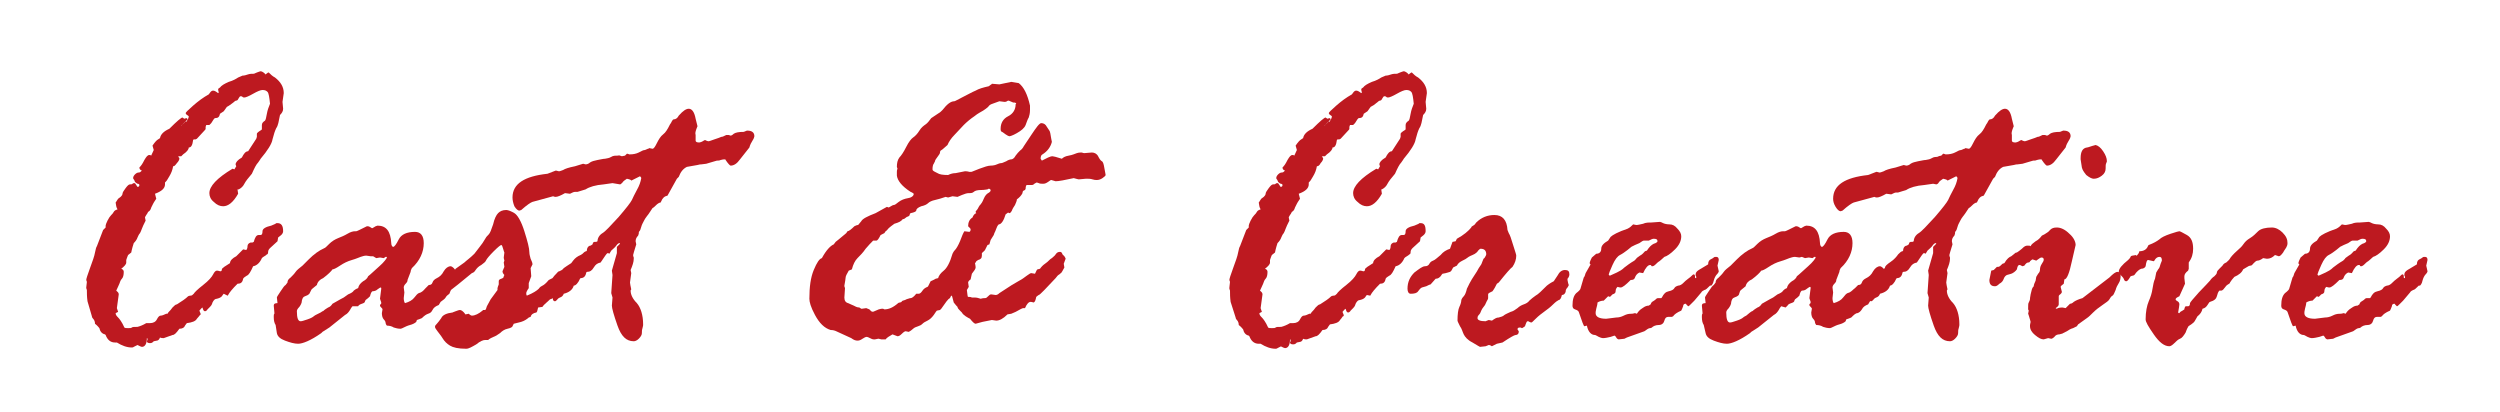
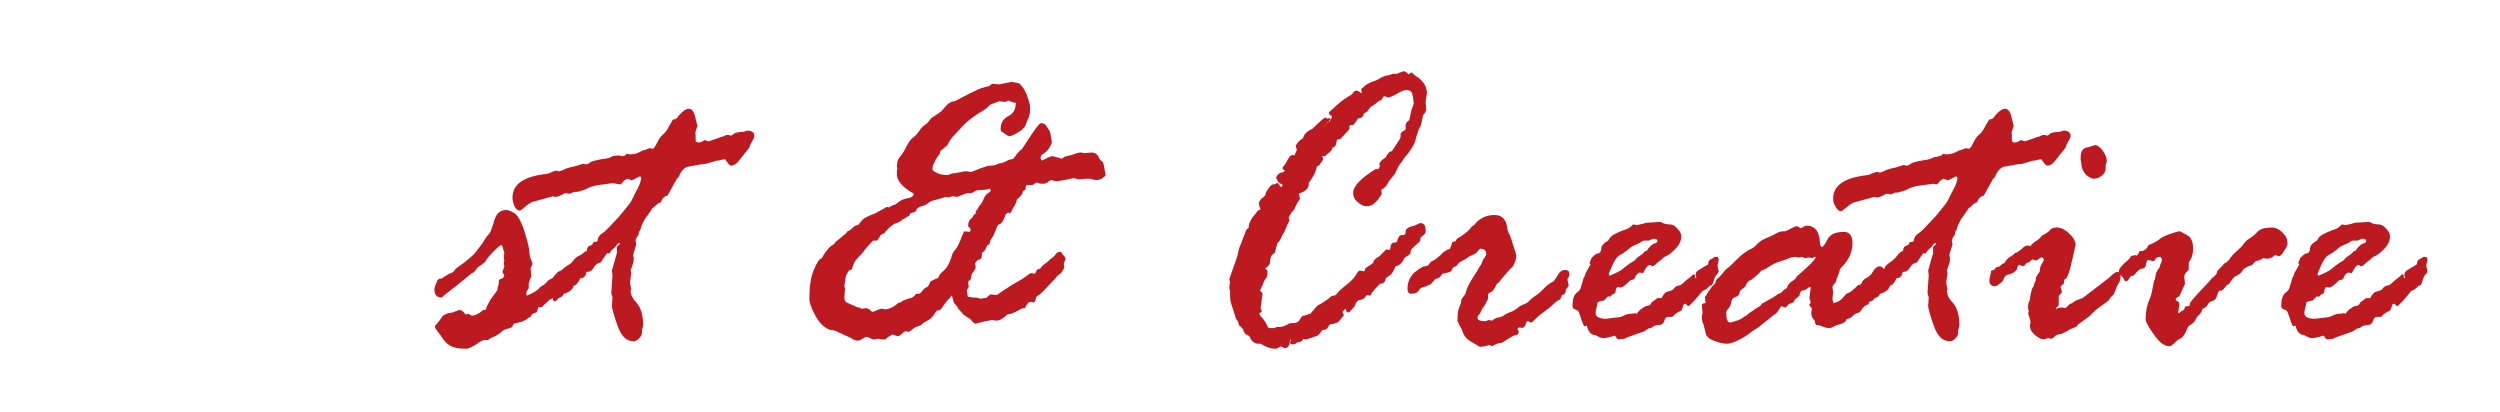
<svg xmlns="http://www.w3.org/2000/svg" version="1.1" id="レイヤー_1" x="0px" y="0px" width="400px" height="66px" viewBox="0 0 400 66" style="enable-background:new 0 0 400 66;" xml:space="preserve">
  <style type="text/css">
	.st0{fill:#BD1920;}
</style>
  <g>
-     <path class="st0" d="M16.5,36.8l0.4-0.4v-0.3c0-0.1,0.1-0.4,0.3-0.8c0.2-0.4,0.4-0.7,0.6-0.9c0.2-0.2,0.3-0.3,0.4-0.5   c0.1-0.2,0.3-0.3,0.6-0.4c-0.1-0.2-0.2-0.4-0.2-0.5l-0.1-0.6c0,0,0.1-0.1,0.2-0.3l0.2-0.3c0.1-0.1,0.3-0.2,0.4-0.3s0.3-0.3,0.3-0.5   c0-0.2,0.2-0.5,0.5-0.9c0.3-0.4,0.5-0.6,0.7-0.6c0.2,0,0.3,0,0.4-0.1c0.1-0.1,0.2-0.1,0.3-0.1c0.1,0,0.2,0.1,0.3,0.3   s0.2,0.3,0.2,0.3c0.2,0,0.3-0.1,0.3-0.3c0-0.1-0.1-0.2-0.3-0.2c-0.2-0.1-0.3-0.2-0.4-0.3c-0.1-0.2-0.1-0.3-0.2-0.4   c-0.1-0.1-0.1-0.2-0.1-0.2c0-0.2,0.1-0.4,0.3-0.6c0.2-0.2,0.4-0.3,0.6-0.3c0.2,0,0.3-0.1,0.5-0.3c-0.3-0.1-0.4-0.3-0.4-0.5   c0.3-0.3,0.5-0.6,0.8-1.2c0.3-0.5,0.5-0.8,0.8-0.8c0,0,0.2,0,0.3,0.1c0-0.1,0.2-0.4,0.4-0.9l-0.2-0.7c0.4-0.6,0.7-0.9,0.9-1   l0.3-0.2c0.1-0.6,0.6-1.1,1.5-1.5c1.2-1.2,1.9-1.8,2.1-1.8c0,0,0.1,0.1,0.3,0.2l0.3-0.1c0.1,0,0.2,0.1,0.2,0.2c-0.7,0.7-1,1-1,1h0   c0.1,0,0.1-0.1,0.2-0.2c0.1-0.1,0.3-0.2,0.5-0.5c0,0.1,0,0.1,0.1,0.1c0.2-0.3,0.4-0.6,0.4-0.9c0,0-0.1-0.1-0.4-0.3l-0.1-0.2   c0-0.1,0.4-0.5,1.2-1.2c0.8-0.7,1.6-1.3,2.5-1.8l0.3-0.4c0.1-0.1,0.2-0.2,0.4-0.2c0.2,0,0.4,0.1,0.8,0.4l0.1-0.1   c0-0.1-0.1-0.3-0.1-0.5c0-0.1,0.1-0.2,0.3-0.3c0.2-0.3,0.7-0.6,1.4-0.9c0.7-0.2,1.2-0.5,1.5-0.7l0.7-0.3c0.3,0,0.6-0.1,0.9-0.2   c0.3-0.1,0.6-0.1,0.9-0.1c0.1,0,0.2-0.1,0.5-0.2c0.3-0.1,0.5-0.2,0.6-0.2s0.4,0.1,0.7,0.4c0,0,0,0.1,0.1,0.1l0.4-0.3H43   c0.3,0.3,0.6,0.6,1,0.8c0.9,0.7,1.4,1.5,1.4,2.5l-0.2,1.4l0.1,1.1c0,0.4-0.2,0.7-0.5,1c-0.2,1-0.3,1.7-0.6,2.1   c-0.2,0.4-0.4,1-0.6,1.8c-0.1,0.7-0.8,1.8-1.9,3.1c0,0-0.1,0.2-0.4,0.6c-0.3,0.3-0.6,0.9-1,1.8c-0.6,0.7-1,1.2-1.2,1.6   c-0.2,0.4-0.5,0.7-0.9,0.9H38l0.1,0.7c-0.8,1.4-1.6,2-2.4,2c-0.5,0-1-0.2-1.5-0.7c-0.5-0.4-0.7-0.9-0.7-1.4c0-1.1,1.2-2.4,3.7-3.9   c0,0,0.1,0,0.3,0.1l0.3-0.5c-0.1-0.2-0.1-0.3-0.1-0.3c0-0.3,0.3-0.7,1-1.1c0.3-0.6,0.6-1,1-1l1.3-2l0.1-0.3v-0.5   c0-0.1,0.2-0.3,0.7-0.6l0.1-0.1V20c0-0.3,0.2-0.5,0.5-0.7c0.1-0.1,0.2-0.5,0.3-1.1c0.1-0.6,0.3-1.1,0.5-1.6c-0.1-1-0.2-1.7-0.4-1.9   c-0.2-0.2-0.4-0.3-0.8-0.3c-0.3,0-0.8,0.2-1.5,0.6c-0.7,0.4-1.2,0.6-1.4,0.6c-0.1,0-0.2,0-0.3-0.1c-0.1-0.1-0.2-0.1-0.3-0.1   c-0.1,0-0.2,0.1-0.3,0.3c-0.1,0.2-0.2,0.4-0.4,0.4c-0.2,0-0.3,0.2-0.6,0.4s-0.5,0.4-0.9,0.6l-0.5,0.7l-0.6,0.4   c-0.1,0.5-0.3,0.7-0.8,0.7c-0.1,0-0.3,0.3-0.6,0.8l-0.3,0.3H33l-0.1,0.3v0.3c0,0.1-0.1,0.2-0.2,0.3l-1.2,1.3l-0.2,0.1H31l-0.1,0.1   c-0.1,0.8-0.3,1.2-0.7,1.2c0,0.3-0.3,0.7-0.9,1.1L29,25h-0.4l-0.1,0.1c0.2,0.1,0.2,0.2,0.2,0.3c0,0.1-0.1,0.4-0.4,0.7   c-0.3,0.4-0.4,0.5-0.6,0.5c-0.1,0.6-0.3,1.1-0.6,1.6l-0.3,0.5c-0.1,0.2-0.3,0.4-0.4,0.5v0.3c0,0.6-0.5,1.1-1.6,1.5l0.2,0.8   c-0.1,0.2-0.3,0.4-0.5,0.8l-0.3,0.6c-0.1,0.4-0.3,0.6-0.5,0.7c-0.1,0.2-0.2,0.4-0.3,0.5c-0.1,0.2-0.2,0.3-0.2,0.4l0.1,0.5   c-0.3,0.6-0.5,1-0.6,1.3c-0.1,0.3-0.2,0.5-0.3,0.7c-0.2,0.2-0.3,0.5-0.4,0.7c-0.1,0.3-0.3,0.6-0.6,0.9c-0.3,0.9-0.4,1.5-0.4,1.5   l-0.5,0.4c0,0-0.1,0.2-0.2,0.5l-0.1,0.3V42c0,0.3-0.3,0.6-0.8,1c0.3,0.1,0.4,0.3,0.4,0.5c0,0.5-0.1,0.9-0.3,1.1s-0.3,0.5-0.4,0.8   c-0.1,0.3-0.3,0.6-0.5,1.1c0.2,0.2,0.4,0.3,0.4,0.6l-0.3,2.2l0.2,0.6c0,0-0.2,0.1-0.4,0.2c0,0.3,0.2,0.5,0.4,0.7   c0.2,0.2,0.6,0.7,1,1.6c0.1,0.1,0.3,0.1,0.6,0.1c0.3,0,0.5,0,0.6-0.1s0.4-0.1,0.9-0.1c0.4-0.1,0.9-0.3,1.4-0.6H24   c0.5,0,0.9-0.2,1.1-0.6c0.2-0.4,0.4-0.6,0.6-0.6c0.2,0,0.5-0.1,0.9-0.3h0.2c0.1-0.2,0.2-0.3,0.3-0.4c0.1-0.1,0.3-0.3,0.5-0.6   c0.3-0.3,0.5-0.5,0.7-0.5c0.8-0.5,1.4-0.9,1.8-1.3c0,0,0.2-0.1,0.4-0.1c0.2,0,0.3-0.1,0.5-0.3c0.1-0.2,0.6-0.7,1.5-1.4   s1.4-1.3,1.6-1.7c0.2-0.4,0.4-0.6,0.6-0.6c0.1,0,0.2,0,0.5,0.1h0.1c0.1,0,0.2-0.1,0.2-0.3c0-0.2,0.5-0.5,1.3-1c0-0.4,0.4-0.8,1-1.1   l1.1-1.1l0.5,0.1c0.1-0.1,0.2-0.3,0.2-0.6c0-0.3,0.2-0.5,0.5-0.6h0.3l0.2-0.1c0.2-0.7,0.4-1.1,0.8-1.1h0.3c0.2,0,0.3-0.2,0.3-0.6   c0-0.4,0.5-0.7,1.4-0.9l0.7-0.3c0-0.1,0.1-0.1,0.3-0.1c0.6,0,0.9,0.4,0.9,1.3c0,0.2-0.1,0.4-0.3,0.6l-0.5,0.4l-0.1,0.6l-1.2,1.1   c-0.2,0.2-0.3,0.4-0.3,0.6c0,0.3-0.1,0.4-0.2,0.4c-0.1,0.1-0.2,0.2-0.4,0.3c-0.2,0.1-0.3,0.2-0.4,0.3c-0.3,0.7-0.8,1.2-1.4,1.3   c-0.4,0.9-0.7,1.4-1,1.5c-0.3,0.2-0.5,0.3-0.6,0.5c-0.1,0.6-0.4,0.8-0.9,0.8c-0.8,0.8-1.3,1.4-1.5,1.8c0,0,0,0.1-0.1,0.1L35.8,47   c0,0-0.2,0.2-0.3,0.4c-0.2,0.2-0.4,0.3-0.8,0.4c-0.3,0-0.5,0.2-0.7,0.6c-0.1,0.4-0.3,0.6-0.4,0.7c-0.1,0.1-0.2,0.2-0.4,0.4   c-0.1,0.2-0.3,0.3-0.4,0.3c-0.2,0-0.3-0.2-0.4-0.6c-0.2,0.1-0.3,0.3-0.5,0.5l0.2,0.5c0,0.1,0,0.2-0.1,0.2c-0.1,0.1-0.2,0.3-0.5,0.6   c-0.2,0.4-0.8,0.6-1.6,0.7c0,0-0.1,0.1-0.3,0.4c-0.1,0.3-0.4,0.5-0.9,0.5c-0.5,0.7-0.8,1-1.1,1l-1.4,0.5c-0.2,0-0.4,0-0.6-0.1   c-0.1,0.3-0.3,0.5-0.5,0.5l-0.5,0.1c-0.2,0.2-0.3,0.3-0.6,0.3c-0.3,0-0.5-0.1-0.5-0.3c0,0,0-0.1,0.1-0.2v-0.1c0-0.1,0-0.2-0.1-0.2   c0,0.9-0.3,1.4-0.8,1.4c-0.1,0-0.3-0.1-0.7-0.3H22l-0.6,0.3c0,0-0.1,0.1-0.3,0.1c-0.8,0-1.6-0.3-2.4-0.8h-0.3   c-0.7,0-1.2-0.4-1.5-1.2l-0.1-0.1c-0.5-0.1-0.8-0.5-0.9-1c-0.1-0.1-0.3-0.4-0.7-0.7c0-0.3-0.1-0.6-0.3-0.8   c-0.2-0.2-0.2-0.4-0.2-0.4L14,48.2c-0.1-0.7-0.1-1.3-0.1-1.8l-0.1-0.3V46l0.1-0.9l-0.1-0.3c0-0.2,0.2-0.8,0.6-1.9   c0.4-1.1,0.7-1.9,0.8-2.5c0.1-0.5,0.2-0.9,0.3-1L16.5,36.8z" />
-     <path class="st0" d="M68.1,46.1l0.5-0.5c0.3,0,0.5-0.1,0.6-0.4c0.1-0.3,0.3-0.5,0.7-0.7s0.8-0.5,1.1-1.1c0.3-0.5,0.7-0.8,1.1-0.8   c0.1,0,0.3,0.1,0.5,0.3c0.2,0.2,0.3,0.4,0.3,0.5c0,0.7-0.2,1.5-0.7,2.2l-0.1,0.9L71.9,47c-0.3,0.2-0.5,0.4-0.6,0.6   s-0.4,0.4-0.8,0.7l-0.3,0.5c-0.5,0.2-0.8,0.4-1,0.8s-0.4,0.5-0.7,0.6s-0.6,0.3-1,0.7c-0.2,0.1-0.5,0.2-0.8,0.3l-0.1,0.3   c-0.2,0.2-0.6,0.4-1,0.5s-0.8,0.3-1,0.4c-0.2,0.1-0.4,0.2-0.5,0.2c-0.4,0-0.8-0.1-1.1-0.2c-0.3-0.2-0.7-0.3-1.1-0.3   c-0.1-0.1-0.2-0.3-0.2-0.4c0-0.2-0.1-0.4-0.3-0.6c-0.2-0.2-0.3-0.6-0.3-1l0.1-0.6c0-0.1-0.1-0.2-0.2-0.3c-0.1-0.1-0.2-0.2-0.2-0.3   c0-0.1,0-0.2,0.1-0.2c0,0,0.1-0.1,0.1-0.2c0-0.1,0-0.2-0.1-0.4c0-0.1-0.1-0.2-0.1-0.3l0.2-1.6c0-0.1,0-0.2-0.1-0.2   c-0.1,0-0.2,0.1-0.5,0.3c-0.2,0.2-0.5,0.3-0.8,0.3c-0.2,0.1-0.3,0.4-0.4,0.8c-0.2,0.2-0.4,0.4-0.7,0.6l-0.1,0.2   c0,0.2-0.2,0.3-0.5,0.4c-0.3,0.1-0.5,0.2-0.6,0.4L57,49L56.4,49c0,0-0.2,0.2-0.4,0.6c-0.2,0.3-0.4,0.6-0.8,0.8l-2.5,2   c-0.3,0.2-0.6,0.4-1.1,0.7l-0.2,0.2c-1.7,1.2-3,1.7-3.7,1.7c-0.6,0-1.3-0.2-2.1-0.5s-1.2-0.7-1.3-1.2L44.1,52   c-0.2-0.3-0.3-0.7-0.3-1.3c0-0.3,0-0.4,0.1-0.5V50l-0.1-1.1c0-0.3,0.2-0.4,0.6-0.4l-0.1-0.9c0-0.1,0.2-0.4,0.6-1   c0.4-0.6,0.6-0.9,0.8-1l0.3-0.4c0-0.3,0.1-0.5,0.5-0.8c0.3-0.3,0.6-0.6,0.8-0.9c0.2-0.3,0.6-0.6,1.1-1l1-1c0.8-0.8,1.6-1.4,2.5-1.8   c0.1,0,0.4-0.3,0.8-0.7s0.9-0.7,1.4-0.9c0.5-0.2,1-0.4,1.5-0.7s0.9-0.4,1.2-0.4H57c0.1,0,0.7-0.3,1.7-0.8h0.2   c0.1,0,0.3,0.1,0.6,0.3h0.1l0.5-0.3c0.1,0,0.2-0.1,0.3-0.1c1.4,0,2.1,0.9,2.2,2.8c0,0.4,0.2,0.6,0.3,0.6c0.2,0,0.5-0.4,0.9-1.2   c0.4-0.8,1.3-1.2,2.6-1.2c0.9,0,1.4,0.6,1.4,1.8c0,1.4-0.6,2.8-1.9,4c-0.1,0.2-0.2,0.4-0.2,0.6l-0.5,1.3v0.1c0,0.1-0.1,0.3-0.3,0.5   c-0.2,0.2-0.3,0.4-0.3,0.6l0.1,0.8l-0.1,0.9c0,0.4,0.1,0.7,0.2,0.8c0.7-0.2,1.2-0.5,1.5-0.9c0.3-0.4,0.5-0.6,0.7-0.7l0.3-0.1   C67.7,46.6,67.9,46.3,68.1,46.1z M57.3,46.1c0.1-0.5,0.4-0.8,0.8-1.1c0.4-0.2,0.7-0.5,0.8-0.8c0.4-0.3,1-0.9,1.8-1.6   s1.2-1.3,1.2-1.4c0-0.1,0-0.1-0.1-0.1h-0.1l-0.3,0.2l-0.6-0.1l-0.6,0.1L59.7,41L59.3,41l-0.7-0.1c-0.3,0-0.6,0.1-0.9,0.2   c-0.3,0.1-0.7,0.3-1.4,0.5s-1.3,0.5-1.9,0.9c-0.6,0.4-1,0.6-1.2,0.6c-0.2,0.3-0.7,0.8-1.5,1.4c-0.5,0.2-0.9,0.6-1,1.1   c-0.6,0.5-0.9,0.7-0.9,0.8L49.5,47c-0.2,0.2-0.4,0.3-0.7,0.4c-0.3,0.1-0.4,0.3-0.5,0.7c0,0.4-0.2,0.7-0.4,1   c-0.3,0.3-0.4,0.5-0.4,0.7c0,1.1,0.2,1.6,0.6,1.6c0.2,0,0.5-0.1,1.1-0.3c0.6-0.2,0.9-0.4,1-0.5c0.1-0.1,0.3-0.2,0.5-0.3l0.6-0.3   c0.1-0.1,0.2-0.1,0.3-0.2c0.1,0,0.2-0.1,0.3-0.2c0.1-0.1,0.3-0.2,0.6-0.4c0.3-0.1,0.5-0.3,0.7-0.6c0.4-0.2,1-0.6,1.8-1l0.7-0.5   c0.5-0.2,0.8-0.4,0.9-0.6C56.7,46.4,57,46.2,57.3,46.1z" />
    <path class="st0" d="M77.2,38.9l0.5-0.8c0.1-0.2,0.3-0.4,0.5-0.6c0.2-0.2,0.4-0.7,0.7-1.6c0.2-0.9,0.5-1.5,0.8-1.8s0.7-0.5,1.3-0.5   c0.3,0,0.8,0.2,1.3,0.5c0.5,0.3,1.1,1.3,1.6,2.9s0.8,2.7,0.8,3.4c0,0.3,0.1,0.6,0.2,1c0.2,0.4,0.3,0.7,0.3,0.9   c-0.2,0.4-0.3,0.6-0.3,0.6l0.1,1.3l-0.4,1.1v0.8c-0.3,0.4-0.4,0.7-0.4,0.8c0,0.1,0,0.3,0.1,0.4c1-0.4,1.6-0.8,1.9-1.1   c0.2-0.3,0.4-0.4,0.6-0.5c0.2-0.1,0.5-0.3,1-0.9l0.6-0.3c0.2-0.3,0.4-0.5,0.6-0.7c0.2-0.2,0.3-0.4,0.5-0.4c0.2-0.1,0.5-0.2,0.7-0.5   c0.3-0.2,0.7-0.5,1.2-0.8l0.3-0.4c0.3-0.4,0.7-0.7,1.2-0.9c0.4-0.2,0.7-0.3,0.7-0.3c0.2,0,0.3,0.2,0.5,0.6c0.2,0.4,0.2,0.8,0.2,1.2   c0,0.4-0.2,0.7-0.6,1.1c-0.4,0.4-0.7,0.6-0.9,0.8s-0.5,0.3-1,0.5c0,0-0.4,0.5-1.1,1.3l-0.7,0.4l-0.3,0.4c0,0.1-0.3,0.2-0.9,0.3   c0,0-0.1,0.1-0.1,0.3c-0.1,0.2-0.3,0.4-0.7,0.5c-0.8,0.7-1.2,1.1-1.2,1.2l-0.7,0.1C86,49.7,85.9,50,85.8,50   c-0.5,0.1-0.8,0.3-0.9,0.7c-0.1,0-0.2,0.1-0.3,0.1l-0.1,0.1c-0.5,0.4-1,0.6-1.5,0.7l-0.8,0.2L82,52.2c0,0.1-0.3,0.3-0.8,0.4   S80.3,53,80,53.3l-0.6,0.4c-0.7,0.3-1.1,0.5-1.3,0.7h-0.5c-0.3,0-0.8,0.2-1.4,0.7c-0.7,0.4-1.2,0.7-1.6,0.7c-1.3,0-2.1-0.2-2.6-0.5   c-0.5-0.3-0.9-0.7-1.2-1.2c-0.3-0.5-0.6-0.8-0.8-1.1c-0.2-0.3-0.4-0.5-0.4-0.7c0-0.2,0.1-0.3,0.3-0.5c0.2-0.2,0.4-0.5,0.7-0.9   c0.2-0.5,0.9-0.8,1.8-0.9c0,0,0.2-0.1,0.5-0.2c0.3-0.1,0.5-0.2,0.7-0.2c0.2,0,0.5,0.2,0.8,0.6c0,0,0,0.1,0.1,0.1l0.5-0.1   c0.2,0.2,0.4,0.3,0.5,0.3c0.5,0,1.1-0.3,1.7-0.8l0.1-0.1h0.3c0.1,0,0.2-0.2,0.3-0.6l0.6-1.1l1.1-1.5v-0.3c0-0.1,0.1-0.3,0.2-0.6   v-0.5c0-0.2,0.1-0.3,0.4-0.4c0.3-0.1,0.4-0.2,0.4-0.4L80.7,44c-0.2-0.2-0.3-0.4-0.3-0.6l0.3-0.7l-0.1-0.7l0.1-0.3   c-0.1-0.3-0.1-0.5-0.1-0.5l0.1-0.8c0,0-0.1-0.2-0.2-0.6s-0.2-0.6-0.3-0.6c-0.1,0-0.5,0.3-1.2,1c-0.7,0.7-1.1,1.2-1.2,1.4   c-0.1,0.3-0.4,0.5-0.8,0.8c-0.4,0.2-0.7,0.5-0.9,0.8c-0.2,0.3-0.3,0.4-0.6,0.5l-2.2,1.8L71,47.3c-0.2,0.2-0.3,0.3-0.3,0.3   c-0.8,0-1.2-0.4-1.2-1.3c0-0.3,0.2-0.8,0.5-1.5c0.2-0.1,0.3-0.2,0.3-0.2c0.1,0,0.1-0.1,0.1-0.1c0,0,0,0-0.1,0l0.2,0.1h0.1   c0.8-0.5,1.3-0.9,1.6-0.9c0.2-0.1,0.5-0.3,0.7-0.7l1.4-1c0.3-0.3,0.9-0.7,1.6-1.4C76.5,39.8,77,39.2,77.2,38.9z" />
    <path class="st0" d="M99.5,25l0.5-0.1l0.3-0.3h0.1l0.3,0.1h0.1c0.5,0,1-0.1,1.4-0.3c0.4-0.2,0.7-0.4,1-0.4c0.3-0.1,0.4-0.2,0.5-0.2   c0.1,0,0.1-0.1,0.2-0.1l0.5,0.1c0.2,0,0.4-0.3,0.7-0.9c0.3-0.6,0.6-1.1,1-1.4c0.4-0.3,0.7-0.8,1.1-1.6c0.1-0.1,0.2-0.3,0.3-0.5   c0.1-0.2,0.2-0.3,0.3-0.3c0.3,0,0.6-0.2,0.8-0.6c0.7-0.8,1.2-1.1,1.6-1.1c0.5,0,0.9,0.5,1.1,1.6l0.3,1.2c0,0-0.1,0.2-0.2,0.5   c-0.1,0.3-0.2,0.6-0.1,0.9c0,0.3,0,0.5,0,0.6c0,0.1,0,0.2,0,0.3c0,0.2,0.2,0.3,0.6,0.3c0.1,0,0.4-0.1,0.7-0.3l0.2-0.1   c0.2,0.1,0.4,0.2,0.6,0.2c0,0,0.4-0.1,0.9-0.3c0.6-0.2,0.9-0.3,1.1-0.4c0.2,0,0.4-0.1,0.8-0.3h0.4l0.3,0.1c0.1,0,0.3-0.1,0.5-0.3   c0.3-0.2,0.8-0.3,1.6-0.3l0.5-0.2h0.1c0.7,0,1.1,0.3,1.1,0.9c0,0.1-0.1,0.4-0.3,0.7c-0.2,0.3-0.4,0.7-0.5,1.1l-1.5,1.9   c-0.5,0.7-1,1-1.5,1c-0.1,0-0.4-0.3-0.8-0.9c0,0,0-0.1-0.1-0.1c-0.2,0-0.4,0-0.7,0.1c-0.2,0.1-0.4,0.1-0.6,0.1   c-0.1,0-0.6,0.2-1.7,0.5l-0.8,0.1c-0.1,0-0.3,0-0.6,0.1l-1.7,0.3c-0.6,0.3-1,0.8-1.3,1.6c0,0-0.1,0.1-0.3,0.3l-1.5,2.7   c-0.5,0.1-0.8,0.4-1,0.9l-0.1,0.2c-0.2,0-0.5,0.2-0.7,0.4c-0.2,0.2-0.4,0.4-0.6,0.5l-0.6,0.9c-0.2,0.3-0.5,0.6-0.7,1   c-0.2,0.4-0.4,0.7-0.5,1.1c-0.1,0.4-0.2,0.6-0.3,0.7s-0.1,0.2-0.1,0.4l-0.1,0.3c-0.3,0.3-0.4,0.6-0.4,0.9l0.1,0.5   c-0.3,1-0.5,1.6-0.5,1.7c0,0,0,0.2,0.1,0.4v0.2c0,0.5-0.2,1.1-0.5,1.8l0.1,0.5l-0.2,1.5c0,0.2,0.1,0.6,0.2,1.1   c-0.1,0.1-0.1,0.2-0.1,0.2c0,0.6,0.3,1.3,1,2c0.6,0.7,1,1.9,1,3.4c0,0.1,0,0.3-0.1,0.6c-0.1,0.3-0.1,0.5-0.1,0.8   c0,0.3-0.2,0.6-0.5,0.9s-0.6,0.4-0.8,0.4c-1.2,0-2-0.8-2.6-2.5c-0.6-1.7-0.9-2.8-0.9-3.2l0.1-1.3l-0.2-0.7l0.2-2.9l-0.1-0.7   l0.8-2.8v-1c0,0,0.2-0.2,0.5-0.5c0,0,0-0.1-0.1-0.1c-0.1,0-0.3,0.1-0.5,0.4c-0.2,0.3-0.5,0.5-0.8,0.8l-0.3,0.5c0,0-0.1-0.1-0.3-0.1   c-0.1,0-0.5,0.6-1.1,1.5c-0.5,0.1-0.8,0.3-1.1,0.8s-0.6,0.7-1.1,0.7l-0.1,0.1c-0.1,0.6-0.4,0.9-0.9,0.9l-0.1,0.1   c-0.3,0.7-0.7,1.1-1,1.1c-0.2,0.7-0.8,1.1-1.6,1.3c-0.1,0.3-0.3,0.5-0.6,0.6c-0.3,0.1-0.4,0.3-0.5,0.4c-0.1,0.1-0.2,0.2-0.3,0.2   c-0.3,0-0.4-0.3-0.4-0.9c0-0.2,0.1-0.4,0.2-0.6c0.1-0.2,0.2-0.4,0.2-0.4c0,0-0.1-0.2-0.3-0.4c0-0.7,0.2-1.1,0.5-1.3   c0.3-0.2,0.6-0.4,0.8-0.8c0.1-0.3,0.3-0.4,0.7-0.6c0.3-0.1,0.5-0.3,0.5-0.4c0-0.2,0.3-0.5,0.9-0.9c0.6-0.5,1-0.9,1.2-1.2   c0.3-0.3,0.5-0.5,0.7-0.5l0.1-0.1c0-0.5,0.3-0.8,0.6-0.8l0.3-0.2l0.1-0.3l0.2-0.1h0.3l0.2-0.1c0-0.5,0.3-1,0.8-1.3   c0.5-0.3,1.3-1.2,2.6-2.6c1.2-1.4,1.9-2.3,2.1-2.7s0.4-0.9,0.8-1.6c0.4-0.7,0.6-1.3,0.7-1.9c0-0.1-0.1-0.2-0.2-0.3l-1.4,0.7   c0-0.1-0.2-0.2-0.7-0.3c-0.3,0.2-0.6,0.4-0.7,0.6c-0.2,0.2-0.3,0.3-0.4,0.3L98,29.3l-1.4,0.2c-1.3,0.1-2.3,0.4-2.9,0.8l-1.3,0.4H92   c-0.2,0-0.4,0.1-0.8,0.3l-0.8-0.1c-0.7,0.4-1.2,0.6-1.5,0.6c0,0-0.2,0-0.4-0.1l-3.3,0.9c-0.3,0.1-0.9,0.5-1.8,1.3l-0.3,0.1   c-0.2,0-0.5-0.2-0.8-0.7C82.1,32.5,82,32,82,31.6c0-2.2,1.9-3.4,5.6-3.8l1.3-0.5h0.1l0.4,0.1h0.1c0.1,0,0.3-0.1,0.6-0.2   c0.3-0.2,0.9-0.4,1.9-0.6l1.3-0.4l0.4,0.1c0.2,0,0.5-0.1,0.7-0.3c0.3-0.2,0.7-0.3,1.2-0.4c0.6-0.1,0.9-0.2,1.2-0.2l0.5-0.1   c0.1,0,0.3-0.1,0.5-0.2c0.3-0.2,0.6-0.2,1.1-0.2C99,24.8,99.2,24.9,99.5,25z" />
    <path class="st0" d="M143.5,27.5c0-0.1,0-0.3,0.1-0.5l-0.1-0.3c0-0.6,0.1-1.1,0.4-1.5c0.3-0.3,0.7-0.9,1.1-1.7s0.8-1.3,1.1-1.5   c0.3-0.2,0.7-0.6,1-1.1c0.3-0.5,0.7-0.8,1-1c0.3-0.2,0.6-0.6,0.9-1l1.2-0.8c0.2-0.1,0.4-0.3,0.6-0.5c0.7-0.9,1.3-1.4,1.9-1.4   c0.1,0,0.6-0.3,1.4-0.7c0.8-0.4,1.5-0.8,2-1c0.5-0.3,1.2-0.5,2.1-0.7l0.4-0.3c0,0,0.1,0,0.1-0.1l1.2,0.1l1.9-0.4l1.2,0.2   c0.8,0.6,1.4,1.8,1.8,3.6v0.7c0,0.5-0.1,0.9-0.2,1.2c-0.2,0.3-0.3,0.7-0.5,1.2c-0.2,0.5-0.7,0.9-1.4,1.3c-0.7,0.4-1.1,0.5-1.2,0.5   c-0.1,0-0.3-0.1-0.6-0.3c-0.3-0.2-0.5-0.4-0.6-0.4c-0.2-0.1-0.2-0.3-0.2-0.5c0-0.9,0.4-1.6,1.2-2c0.8-0.4,1.2-1.1,1.2-1.9l0.1-0.2   c-0.1,0-0.2-0.1-0.3-0.1h-0.2l-0.7-0.3c0,0-0.2,0-0.3,0.1s-0.3,0.1-0.4,0.1l-0.8-0.1l-1.1,0.4c-0.3,0.1-0.5,0.2-0.7,0.5   c-0.2,0.2-0.5,0.4-0.8,0.6c-0.3,0.2-0.8,0.4-1.4,0.9c-0.6,0.4-1.2,0.9-1.7,1.4c-0.5,0.5-1,1.1-1.5,1.6c-0.5,0.5-0.9,1.1-1.1,1.6   l-0.8,0.7l-0.3,0.2c0,0-0.1,0.1-0.1,0.3c0,0.2-0.2,0.4-0.4,0.7c-0.2,0.3-0.4,0.5-0.4,0.7l-0.2,0.4c-0.1,0.1-0.2,0.4-0.2,0.9   c0,0.2,0.2,0.3,0.6,0.5l0.2,0.1c0.3,0.2,0.8,0.3,1.7,0.3c0.4-0.2,0.8-0.3,1.2-0.3l1.5-0.3c0.1,0,0.4,0,0.7,0.1h0.3   c0.1,0,0.5-0.2,1.3-0.5c0.8-0.3,1.4-0.5,1.8-0.5c0.4,0,0.8-0.1,1-0.2c0.2-0.1,0.5-0.2,0.7-0.2c0.2,0,0.5-0.2,0.8-0.3   c0.3-0.2,0.6-0.3,0.8-0.3c0.2,0,0.5-0.2,0.7-0.6c0.2-0.3,0.5-0.6,0.7-0.8c0.3-0.2,0.5-0.5,0.6-0.7l1.2-1.8c0.8-1.2,1.3-1.9,1.6-1.9   c0.4,0,0.7,0.2,0.9,0.6l0.4,0.6c0.1,0.1,0.2,0.6,0.3,1.3l0.1,0.5c-0.2,0.8-0.7,1.5-1.5,2c-0.2,0.1-0.3,0.3-0.3,0.7l0.2,0.3   c0.8-0.4,1.3-0.7,1.7-0.7c0.1,0,0.6,0.1,1.5,0.4c0.2-0.2,0.5-0.4,1.1-0.5c0.6-0.1,1-0.3,1.3-0.4c0.3-0.1,0.6-0.1,0.8-0.1   c0.2,0.1,0.4,0.1,0.4,0.1l1.2-0.1c0.4,0,0.8,0.2,1,0.6c0.2,0.4,0.4,0.7,0.6,0.8c0.2,0.1,0.3,0.5,0.4,1.1c0.1,0.6,0.2,1,0.2,1.1   c0,0.1-0.2,0.3-0.5,0.5c-0.3,0.2-0.6,0.3-0.9,0.3c-0.2,0-0.4,0-0.7-0.1c-0.3-0.1-0.6-0.1-0.7-0.1h-0.4l-1.1,0.1   c-0.1,0-0.4-0.1-0.8-0.2c-1.4,0.3-2.4,0.5-2.9,0.5l-0.7-0.2c-0.1,0-0.2,0.1-0.5,0.3c-0.3,0.2-0.5,0.3-0.8,0.3c-0.3,0-0.5,0-0.7-0.1   c-0.1,0-0.2-0.1-0.3-0.1c-0.1,0-0.2,0.1-0.4,0.2c-0.2,0.2-0.3,0.2-0.4,0.2h-0.8c-0.1,0-0.2,0.2-0.2,0.6l-0.1,0.2   c-0.3,0.1-0.4,0.2-0.4,0.5c-0.2,0.4-0.5,0.7-0.9,1c0,0.3-0.2,0.6-0.3,0.9c-0.2,0.3-0.4,0.6-0.5,0.9c-0.2,0.4-0.4,0.5-0.6,0.3   l-0.4,0.3c-0.3,1-0.7,1.6-1.1,1.6c-0.2,0.2-0.3,0.4-0.4,0.7c-0.1,0.3-0.2,0.5-0.3,0.7l-0.1,0.3l-0.5,0.8l-0.2,0.7l-0.3,0.1   c-0.1,0.2-0.2,0.4-0.3,0.6c-0.1,0.3-0.3,0.4-0.5,0.6l-0.1,0.1v0.4c0,0.4-0.2,0.6-0.6,0.7l-0.3,0.2c0,0.1-0.1,0.2-0.2,0.3   c0,0.1,0.1,0.4,0.1,0.7c0,0.2-0.2,0.5-0.6,1l-0.2,0.9c-0.3,0.2-0.4,0.4-0.4,0.5l0.1,0.7l-0.3,0.5c0.1,0.7,0.1,1.1,0.2,1.1   c0.2,0,0.4,0,0.6,0.1h0.4c0.4,0,0.7,0.1,1,0.2c0.3-0.1,0.5-0.1,0.7-0.1s0.3-0.1,0.5-0.3c0.2-0.2,0.3-0.3,0.5-0.3l0.7,0.1   c0.2,0,0.4-0.1,0.6-0.3l2-1.3l1.2-0.7c0.4-0.2,0.8-0.5,1.2-0.8c0.4-0.3,0.6-0.4,0.7-0.4l0.6,0.1c0.2-0.4,0.3-0.7,0.4-0.7l0.4-0.1   c0.2-0.3,0.5-0.6,0.8-0.8c0.3-0.2,0.5-0.4,0.6-0.5c0.1-0.1,0.3-0.3,0.5-0.4c0.2-0.2,0.5-0.4,0.6-0.6c0.2-0.3,0.4-0.4,0.7-0.4   c0.2,0,0.3,0.1,0.4,0.4l0.3,0.3c0.1,0.2,0.2,0.3,0.2,0.4l-0.3,0.8l0.1,0.6c-0.2,0.3-0.3,0.6-0.4,0.7c0,0.1-0.2,0.2-0.4,0.4   c-0.2,0.1-0.4,0.3-0.6,0.6l-1.8,1.9c-0.5,0.5-0.8,0.8-0.9,0.8c0,0-0.2,0.1-0.4,0.3c-0.1,0.5-0.2,0.8-0.4,0.9   c-0.3-0.1-0.5-0.1-0.5-0.1c-0.3,0-0.6,0.3-0.9,1h-0.3c-0.1,0-0.5,0.2-1.2,0.6l-0.7,0.3l-0.6,0.1c-0.7,0.7-1.3,1-1.8,1l-0.7-0.1   c0,0-0.5,0.1-1.5,0.3l-1.1,0.3c-0.2,0-0.5-0.3-0.9-0.8c-0.2-0.1-0.4-0.2-0.7-0.4c-0.3-0.2-0.5-0.4-0.6-0.6l-0.3-0.3   c-0.2-0.2-0.4-0.4-0.4-0.6c-0.1-0.1-0.3-0.3-0.6-0.7c-0.2-0.8-0.3-1.1-0.3-1.1c-0.1,0-0.2,0.1-0.3,0.4c-0.3,0.1-0.7,0.7-1.4,1.7   l-0.2,0.2l-0.5,0.1c0,0-0.2,0.2-0.5,0.7c-0.3,0.4-0.6,0.7-1,0.9c-0.4,0.2-0.6,0.3-0.8,0.5c-0.2,0.2-0.4,0.3-0.7,0.4   c-0.3,0.1-0.6,0.2-0.8,0.4c-0.2,0.2-0.5,0.4-0.7,0.5l-0.5-0.1c-0.1,0-0.3,0.1-0.6,0.4c-0.3,0.3-0.5,0.4-0.7,0.4l-0.8-0.3   c-0.5,0.3-0.9,0.5-1.1,0.8H141l-0.4-0.1h-0.1l-0.5,0.1h-0.2c-0.2,0-0.4-0.1-0.6-0.2s-0.4-0.2-0.5-0.2c-0.2,0-0.4,0.1-0.7,0.3   c-0.3,0.2-0.5,0.3-0.8,0.3c-0.3,0-0.6-0.1-1-0.4l-2.4-1.1c-0.2-0.1-0.5-0.2-0.9-0.2c-1-0.3-1.8-1.1-2.5-2.4s-0.9-2.1-0.9-2.6   c0-1.9,0.2-3.4,0.7-4.6s0.9-1.8,1.3-1.9c0.7-1.3,1.4-2,1.9-2.2l0.3-0.4l0.5-0.4l1.2-1l0.2-0.3c0.2,0,0.6-0.3,1.1-0.8   c0.2-0.1,0.4-0.2,0.6-0.2l0.5-0.6c0.2-0.4,1-0.8,2.3-1.3l1.8-1l0.3,0.1c0.4-0.2,0.6-0.4,0.8-0.4c0.2,0,0.4-0.2,0.8-0.5   s0.9-0.5,1.5-0.6c0.6-0.1,0.9-0.4,0.9-0.7c0,0-0.2-0.2-0.5-0.3c-1.4-0.9-2.1-1.8-2.2-2.6V27.5z M139.9,49.8l0.7-0.3   c0.1,0,0.3-0.1,0.5-0.1h0.2l0.2,0.1c0.7,0,1.4-0.3,2.2-1c0,0,0.1-0.1,0.3-0.1c0.1,0,0.3-0.1,0.3-0.2c0.1-0.1,0.2-0.1,0.5-0.2   c0.2-0.1,0.4-0.2,0.5-0.2s0.2-0.1,0.4-0.1c0.2,0,0.5-0.2,0.9-0.7h0.4c0.2,0,0.4-0.2,0.6-0.5c0.2-0.3,0.5-0.5,0.8-0.6l0.1-0.1   l0.4-0.8c0.2-0.1,0.5-0.2,0.8-0.4l0.4-0.1c0.1-0.4,0.4-0.8,0.9-1.2c0.5-0.4,1-1.3,1.4-2.7c0.1-0.2,0.2-0.4,0.4-0.6   c0.2-0.2,0.5-0.7,0.8-1.4c0.3-0.8,0.5-1.3,0.7-1.6l0.8,0.1c0.2-0.1,0.2-0.3,0.2-0.4c0-0.1-0.1-0.2-0.2-0.3   c-0.1-0.1-0.2-0.2-0.2-0.2c0-0.6,0.2-1.1,0.7-1.4c0.1-0.3,0.3-0.6,0.6-0.7c0,0-0.1-0.1-0.1-0.2c0-0.1,0.1-0.2,0.2-0.3   s0.2-0.3,0.3-0.5c0.1-0.2,0.2-0.3,0.3-0.4c0.1-0.1,0.3-0.4,0.5-0.9c0.2-0.5,0.5-0.8,0.7-0.9c0.2-0.1,0.4-0.3,0.4-0.4   c0-0.2-0.1-0.3-0.3-0.3c0,0-0.1,0-0.2,0.1c-0.1,0-0.5,0.1-1,0.1c-0.6,0-1,0.1-1.2,0.3s-0.5,0.2-0.8,0.2s-0.6,0.1-1.1,0.3l-0.7,0.3   l-0.8-0.1l-0.7,0.2l-0.4-0.1c-0.6,0.2-1.2,0.4-1.7,0.5c-0.5,0.1-0.9,0.3-1.1,0.5c-0.2,0.2-0.6,0.4-1.1,0.5   c-0.5,0.2-0.8,0.4-0.8,0.7c0,0.1-0.3,0.3-0.9,0.4l-0.1,0.1l-0.1,0.3c-0.1,0.1-0.3,0.2-0.4,0.2l-0.4,0.3l-0.3,0.1   c-0.2,0.3-0.6,0.5-1.3,0.7c-0.4,0.3-0.7,0.5-0.9,0.7c-0.2,0.2-0.3,0.4-0.5,0.5l-0.2,0.3l-0.6,0.3c-0.3,0.6-0.5,0.9-0.7,0.9h-0.5   c-0.3,0.3-0.7,0.7-1.2,1.3c-0.4,0.6-0.9,1.1-1.3,1.5c-0.4,0.4-0.7,1-0.9,1.8l-0.5,0.2c-0.3,0.5-0.5,0.9-0.5,1.1   c0,0.2-0.1,0.7-0.2,1.3v0.1l0.1,0.3l-0.1,1.5c0,0.5,0.2,0.8,0.6,0.9c0.4,0.2,0.7,0.3,0.9,0.4c0.2,0.1,0.5,0.3,0.9,0.3l0.3,0.2h0.1   l0.7-0.1l0.5,0.2C139.5,50,139.7,49.9,139.9,49.8z" />
    <path class="st0" d="M199.4,36.8l0.4-0.4v-0.3c0-0.1,0.1-0.4,0.3-0.8c0.2-0.4,0.4-0.7,0.6-0.9c0.2-0.2,0.3-0.3,0.4-0.5   c0.1-0.2,0.3-0.3,0.6-0.4c-0.1-0.2-0.2-0.4-0.2-0.5l-0.1-0.6c0,0,0.1-0.1,0.2-0.3l0.2-0.3c0.1-0.1,0.3-0.2,0.4-0.3s0.3-0.3,0.3-0.5   c0-0.2,0.2-0.5,0.5-0.9c0.3-0.4,0.5-0.6,0.7-0.6c0.2,0,0.3,0,0.4-0.1c0.1-0.1,0.2-0.1,0.3-0.1c0.1,0,0.2,0.1,0.3,0.3   c0.1,0.2,0.2,0.3,0.2,0.3c0.2,0,0.3-0.1,0.3-0.3c0-0.1-0.1-0.2-0.3-0.2c-0.2-0.1-0.3-0.2-0.4-0.3c-0.1-0.2-0.1-0.3-0.2-0.4   c-0.1-0.1-0.1-0.2-0.1-0.2c0-0.2,0.1-0.4,0.3-0.6c0.2-0.2,0.4-0.3,0.6-0.3c0.2,0,0.3-0.1,0.5-0.3c-0.3-0.1-0.4-0.3-0.4-0.5   c0.3-0.3,0.5-0.6,0.8-1.2c0.3-0.5,0.5-0.8,0.8-0.8c0,0,0.2,0,0.3,0.1c0-0.1,0.2-0.4,0.4-0.9l-0.2-0.7c0.4-0.6,0.7-0.9,0.9-1   l0.3-0.2c0.1-0.6,0.6-1.1,1.5-1.5c1.2-1.2,1.9-1.8,2.1-1.8c0,0,0.1,0.1,0.3,0.2l0.3-0.1c0.1,0,0.2,0.1,0.2,0.2c-0.7,0.7-1,1-1,1h0   c0.1,0,0.1-0.1,0.2-0.2c0.1-0.1,0.3-0.2,0.5-0.5c0,0.1,0,0.1,0.1,0.1c0.2-0.3,0.4-0.6,0.4-0.9c0,0-0.1-0.1-0.4-0.3l-0.1-0.2   c0-0.1,0.4-0.5,1.2-1.2c0.8-0.7,1.6-1.3,2.5-1.8l0.3-0.4c0.1-0.1,0.2-0.2,0.4-0.2c0.2,0,0.4,0.1,0.8,0.4l0.1-0.1   c0-0.1-0.1-0.3-0.1-0.5c0-0.1,0.1-0.2,0.3-0.3c0.2-0.3,0.7-0.6,1.4-0.9c0.7-0.2,1.2-0.5,1.5-0.7l0.7-0.3c0.3,0,0.6-0.1,0.9-0.2   c0.3-0.1,0.6-0.1,0.9-0.1c0.1,0,0.2-0.1,0.5-0.2c0.3-0.1,0.5-0.2,0.6-0.2s0.4,0.1,0.7,0.4c0,0,0,0.1,0.1,0.1l0.4-0.3h0.1   c0.3,0.3,0.6,0.6,1,0.8c0.9,0.7,1.4,1.5,1.4,2.5l-0.2,1.4l0.1,1.1c0,0.4-0.2,0.7-0.5,1c-0.2,1-0.3,1.7-0.6,2.1   c-0.2,0.4-0.4,1-0.6,1.8c-0.1,0.7-0.8,1.8-1.9,3.1c0,0-0.1,0.2-0.4,0.6c-0.3,0.3-0.6,0.9-1,1.8c-0.6,0.7-1,1.2-1.2,1.6   c-0.2,0.4-0.5,0.7-0.9,0.9h-0.1l0.1,0.7c-0.8,1.4-1.6,2-2.4,2c-0.5,0-1-0.2-1.5-0.7c-0.5-0.4-0.7-0.9-0.7-1.4   c0-1.1,1.2-2.4,3.7-3.9c0,0,0.1,0,0.3,0.1l0.3-0.5c-0.1-0.2-0.1-0.3-0.1-0.3c0-0.3,0.3-0.7,1-1.1c0.3-0.6,0.6-1,1-1l1.3-2l0.1-0.3   v-0.5c0-0.1,0.2-0.3,0.7-0.6l0.1-0.1V20c0-0.3,0.2-0.5,0.5-0.7c0.1-0.1,0.2-0.5,0.3-1.1c0.1-0.6,0.3-1.1,0.5-1.6   c-0.1-1-0.2-1.7-0.4-1.9c-0.2-0.2-0.4-0.3-0.8-0.3c-0.3,0-0.8,0.2-1.5,0.6c-0.7,0.4-1.2,0.6-1.4,0.6c-0.1,0-0.2,0-0.3-0.1   s-0.2-0.1-0.3-0.1c-0.1,0-0.2,0.1-0.3,0.3c-0.1,0.2-0.2,0.4-0.4,0.4c-0.2,0-0.3,0.2-0.6,0.4c-0.2,0.2-0.5,0.4-0.9,0.6l-0.5,0.7   l-0.6,0.4c-0.1,0.5-0.3,0.7-0.8,0.7c-0.1,0-0.3,0.3-0.6,0.8l-0.3,0.3h-0.5l-0.1,0.3v0.3c0,0.1-0.1,0.2-0.2,0.3l-1.2,1.3l-0.2,0.1   h-0.3l-0.1,0.1c-0.1,0.8-0.3,1.2-0.7,1.2c0,0.3-0.3,0.7-0.9,1.1l-0.3,0.3h-0.4l-0.1,0.1c0.2,0.1,0.2,0.2,0.2,0.3   c0,0.1-0.1,0.4-0.4,0.7c-0.2,0.4-0.4,0.5-0.6,0.5c-0.1,0.6-0.3,1.1-0.6,1.6l-0.3,0.5c-0.1,0.2-0.3,0.4-0.4,0.5v0.3   c0,0.6-0.5,1.1-1.6,1.5l0.2,0.8c-0.1,0.2-0.3,0.4-0.5,0.8l-0.3,0.6c-0.1,0.4-0.3,0.6-0.5,0.7c-0.1,0.2-0.2,0.4-0.3,0.5   c-0.1,0.2-0.2,0.3-0.2,0.4l0.1,0.5c-0.3,0.6-0.5,1-0.6,1.3c-0.1,0.3-0.2,0.5-0.3,0.7c-0.2,0.2-0.3,0.5-0.4,0.7   c-0.1,0.3-0.3,0.6-0.6,0.9c-0.3,0.9-0.4,1.5-0.4,1.5l-0.5,0.4c0,0-0.1,0.2-0.2,0.5l-0.1,0.3V42c0,0.3-0.3,0.6-0.8,1   c0.3,0.1,0.4,0.3,0.4,0.5c0,0.5-0.1,0.9-0.3,1.1s-0.3,0.5-0.4,0.8c-0.1,0.3-0.3,0.6-0.5,1.1c0.2,0.2,0.4,0.3,0.4,0.6l-0.3,2.2   l0.2,0.6c0,0-0.2,0.1-0.4,0.2c0,0.3,0.2,0.5,0.4,0.7c0.2,0.2,0.6,0.7,1,1.6c0.1,0.1,0.3,0.1,0.6,0.1c0.3,0,0.5,0,0.6-0.1   s0.4-0.1,0.9-0.1c0.4-0.1,0.9-0.3,1.4-0.6h0.5c0.5,0,0.9-0.2,1.1-0.6c0.2-0.4,0.4-0.6,0.6-0.6c0.2,0,0.5-0.1,0.9-0.3h0.2   c0.1-0.2,0.2-0.3,0.3-0.4s0.3-0.3,0.5-0.6c0.3-0.3,0.5-0.5,0.7-0.5c0.8-0.5,1.4-0.9,1.8-1.3c0,0,0.2-0.1,0.4-0.1   c0.2,0,0.3-0.1,0.5-0.3c0.1-0.2,0.6-0.7,1.5-1.4c0.9-0.7,1.4-1.3,1.6-1.7c0.2-0.4,0.4-0.6,0.6-0.6c0.1,0,0.2,0,0.5,0.1h0.1   c0.1,0,0.2-0.1,0.2-0.3c0-0.2,0.5-0.5,1.3-1c0-0.4,0.4-0.8,1-1.1l1.1-1.1l0.5,0.1c0.1-0.1,0.2-0.3,0.2-0.6c0-0.3,0.2-0.5,0.5-0.6   h0.3l0.2-0.1c0.2-0.7,0.4-1.1,0.8-1.1h0.3c0.2,0,0.3-0.2,0.3-0.6c0-0.4,0.5-0.7,1.4-0.9l0.7-0.3c0-0.1,0.1-0.1,0.3-0.1   c0.6,0,0.8,0.4,0.8,1.3c0,0.2-0.1,0.4-0.3,0.6l-0.5,0.4l-0.1,0.6l-1.2,1.1c-0.2,0.2-0.3,0.4-0.3,0.6c0,0.3-0.1,0.4-0.2,0.4   c-0.1,0.1-0.2,0.2-0.4,0.3c-0.2,0.1-0.3,0.2-0.4,0.3c-0.3,0.7-0.8,1.2-1.4,1.3c-0.4,0.9-0.7,1.4-1,1.5c-0.3,0.2-0.5,0.3-0.6,0.5   c-0.1,0.6-0.4,0.8-0.9,0.8c-0.8,0.8-1.3,1.4-1.5,1.8c0,0,0,0.1-0.1,0.1l-0.5-0.1c0,0-0.2,0.2-0.3,0.4c-0.2,0.2-0.4,0.3-0.8,0.4   c-0.3,0-0.5,0.2-0.7,0.6c-0.1,0.4-0.3,0.6-0.4,0.7c-0.1,0.1-0.2,0.2-0.4,0.4c-0.1,0.2-0.3,0.3-0.4,0.3c-0.2,0-0.3-0.2-0.4-0.6   c-0.2,0.1-0.3,0.3-0.5,0.5l0.2,0.5c0,0.1,0,0.2-0.1,0.2s-0.2,0.3-0.5,0.6c-0.2,0.4-0.8,0.6-1.6,0.7c0,0-0.1,0.1-0.3,0.4   c-0.1,0.3-0.4,0.5-0.9,0.5c-0.5,0.7-0.8,1-1.1,1l-1.4,0.5c-0.2,0-0.4,0-0.6-0.1c-0.1,0.3-0.3,0.5-0.5,0.5l-0.5,0.1   c-0.2,0.2-0.3,0.3-0.6,0.3c-0.3,0-0.5-0.1-0.5-0.3c0,0,0-0.1,0.1-0.2v-0.1c0-0.1,0-0.2-0.1-0.2c0,0.9-0.3,1.4-0.8,1.4   c-0.1,0-0.3-0.1-0.7-0.3H205l-0.6,0.3c0,0-0.1,0.1-0.3,0.1c-0.8,0-1.6-0.3-2.4-0.8h-0.3c-0.7,0-1.2-0.4-1.5-1.2l-0.1-0.1   c-0.5-0.1-0.8-0.5-0.9-1c-0.1-0.1-0.3-0.4-0.7-0.7c0-0.3-0.1-0.6-0.3-0.8c-0.2-0.2-0.2-0.4-0.2-0.4l-0.8-2.5   c-0.1-0.7-0.1-1.3-0.1-1.8l-0.1-0.3V46l0.1-0.9l-0.1-0.3c0-0.2,0.2-0.8,0.6-1.9s0.7-1.9,0.8-2.5c0.1-0.5,0.2-0.9,0.3-1L199.4,36.8z   " />
    <path class="st0" d="M232.4,38.7l0.5-0.1l0.2-0.4c1.1-0.6,1.8-1.2,2.3-1.8c0-0.1,0.1-0.2,0.3-0.3c0.2-0.1,0.3-0.2,0.5-0.5   c0.8-0.8,1.8-1.2,2.9-1.2c1.3,0,2,0.8,2.1,2.4l0.2,0.5c0.2,0.3,0.4,0.9,0.7,1.9s0.5,1.5,0.5,1.7c0,0.6-0.2,1.2-0.6,1.8   c-0.3,0.2-1,1-2.2,2.5l-0.3,0.2c-0.2,0.4-0.4,0.8-0.7,1.2c-0.4,0.2-0.7,0.3-0.7,0.5v0.6c0,0,0,0.1-0.1,0.3   c-0.1,0.1-0.2,0.4-0.4,0.8l-0.3,0.4c-0.1,0.1-0.2,0.3-0.3,0.5c-0.1,0.3-0.2,0.5-0.4,0.7c-0.2,0.2-0.2,0.4-0.2,0.5   c0,0.3,0.4,0.5,1.3,0.5c0,0,0.2-0.1,0.5-0.2l0.5,0.1c0,0,0.2-0.1,0.3-0.2c0.2-0.1,0.4-0.3,0.8-0.3c0.4-0.1,0.7-0.2,0.9-0.4   c0.3-0.2,0.6-0.3,1-0.5c0.4-0.1,0.7-0.3,1.1-0.6c0.3-0.3,0.7-0.5,1-0.6c0.3-0.1,0.7-0.3,0.9-0.6c0.3-0.3,0.6-0.5,1-0.8   c0.4-0.2,1-0.8,1.8-1.6c0.5-0.4,0.9-0.6,1.1-0.7c0,0,0.2-0.3,0.6-0.9c0.3-0.6,0.7-0.9,1.2-0.9c0.5,0,0.7,0.2,0.7,0.7   c0,0.2-0.1,0.5-0.3,0.7v0.2l0.1,0.5c0,0.1,0.1,0.2,0.1,0.3c0,0.1-0.1,0.2-0.2,0.4c-0.2,0.2-0.3,0.4-0.3,0.7   c-0.1,0.3-0.3,0.5-0.6,0.5c-0.1,0.5-0.3,0.8-0.5,0.8c-0.2,0.1-0.5,0.3-0.9,0.7c-0.4,0.4-0.9,0.8-1.6,1.3c-0.7,0.5-1.1,0.9-1.4,1.2   c-0.3,0.3-0.4,0.4-0.5,0.4c0,0-0.1,0-0.3-0.1c-0.1-0.1-0.2-0.1-0.3-0.1c-0.1,0-0.2,0.2-0.3,0.5l-0.1,0.3c-0.3,0.2-0.4,0.3-0.5,0.3   l-0.2-0.1h-0.1c-0.3,0-0.4,0.1-0.4,0.3l0.2,0.3v0.1c0,0.3-0.2,0.5-0.5,0.5c-0.2,0-0.9,0.4-2.1,1.2l-0.9,0.2l-0.8,0.4   c-0.3-0.2-0.4-0.2-0.5-0.2l-0.5,0.2l-0.9,0.1c0,0-0.4-0.2-1.2-0.7c-0.8-0.4-1.2-0.9-1.4-1.3s-0.3-0.9-0.6-1.3   c-0.2-0.4-0.4-0.8-0.4-0.9c0-1,0.1-1.8,0.3-2.2c0.2-0.4,0.3-0.8,0.3-1c0-0.2,0.2-0.5,0.4-0.7c0.2-0.2,0.4-0.7,0.5-1.2   c0.6-1.3,1.1-2,1.3-2.3s0.4-0.6,0.6-1l0.4-0.6c0,0,0.1-0.2,0.2-0.5c0.1-0.3,0.2-0.5,0.3-0.5c0.2-0.3,0.3-0.5,0.3-0.6   c0-0.6-0.3-0.9-0.9-0.9c-0.1,0-0.2,0.1-0.4,0.3c-0.1,0.2-0.4,0.5-0.9,0.7c-0.5,0.2-0.8,0.4-0.9,0.5c-0.1,0.1-0.3,0.2-0.7,0.4   c-0.4,0.2-0.7,0.4-0.9,0.8l-0.6,0.3c-0.2,0.4-0.3,0.6-0.5,0.7c-0.1,0-0.5,0.2-1.2,0.3c0,0-0.2,0.2-0.3,0.4   c-0.2,0.2-0.4,0.4-0.8,0.4c-0.3,0.3-0.5,0.6-0.8,0.9c-0.1,0-0.3,0.1-0.7,0.3l-0.7,0.2c-0.2,0.1-0.4,0.3-0.6,0.6   c-0.2,0.3-0.6,0.4-1.2,0.4c-0.3,0-0.5-0.3-0.5-0.8c0-1.1,0.4-1.9,1.1-2.6c0.8-0.6,1.3-1,1.7-1s0.6-0.2,0.7-0.4   c0.1-0.2,0.3-0.4,0.6-0.5c0.3-0.1,0.7-0.5,1.2-0.9c0.4-0.5,0.9-0.8,1.5-1L232.4,38.7z" />
    <path class="st0" d="M254.7,41.2l0.7-0.6c0.5,0,0.8-0.3,0.8-0.8c0-0.5,0.4-0.9,1.1-1.3l0.4-0.6c0.3-0.3,1.2-0.8,2.7-1.3   c0.4-0.2,0.6-0.4,0.8-0.6c0,0,0.1-0.1,0.1-0.1l0.5,0.1c0.3,0,0.6-0.1,1.1-0.2c0.4-0.2,0.9-0.2,1.3-0.2l1.4-0.1   c0.1,0,0.3,0.1,0.5,0.2s0.6,0.2,1,0.2c0.5,0,0.9,0.2,1.3,0.7c0.4,0.4,0.6,0.8,0.6,1.2c0,0.7-0.3,1.4-1,2.1   c-0.7,0.7-1.3,1.1-1.7,1.2c-0.4,0.4-0.7,0.6-0.8,0.7c-0.2,0.1-0.4,0.3-0.6,0.5c-0.2,0.2-0.4,0.3-0.5,0.3c-0.1,0-0.2,0-0.2-0.1   c0-0.1-0.1-0.1-0.2-0.1c-0.3,0-0.7,0.4-1.1,1.3l-0.6-0.1c-0.4,0.2-0.6,0.5-0.7,0.8c-0.1,0.3-0.3,0.4-0.7,0.4   c-0.8,0.8-1.3,1.2-1.6,1.2c0,0-0.2,0-0.5-0.1c-0.2,0.2-0.3,0.4-0.3,0.7c0,0.3-0.2,0.4-0.5,0.5l-0.4,0.4l-0.3-0.1l-0.7,0.7   c-0.3,0-0.7,0.1-1,0.3c0,0.3-0.1,0.6-0.2,1c-0.1,0.4-0.1,0.6-0.1,0.7c0,0.6,0.6,0.9,1.7,0.9l1.6-0.2c0.4,0,0.8-0.1,1.2-0.3   c0.4-0.2,0.7-0.3,1.2-0.3c0.1,0,0.3,0,0.6-0.1l0.3,0.1c0.2-0.3,0.4-0.6,0.9-0.9c0.4-0.3,0.7-0.4,1-0.4l0.3-0.2   c0.1-0.3,0.2-0.4,0.4-0.5l0.3-0.2c0.2-0.2,0.3-0.3,0.5-0.3h0.5l0.1-0.1c0.3-0.6,0.6-0.9,1.1-1c0.5-0.1,0.8-0.3,0.9-0.5   c0.1-0.2,0.3-0.3,0.6-0.4c0.3,0,0.6-0.2,0.8-0.4c0.2-0.2,0.5-0.5,0.8-0.7s0.5-0.4,0.6-0.5c0.1-0.1,0.2-0.2,0.3-0.2   c0.1,0,0.2,0.1,0.2,0.3s0,0.3,0.1,0.3c0.1,0,0.1,0,0.1-0.1s0-0.2-0.1-0.3v-0.2c0-0.3,0.2-0.5,0.5-0.7l1.5-0.9   c0-0.5,0.2-0.7,0.4-0.8c0.2-0.1,0.4-0.2,0.5-0.3c0.1-0.1,0.2-0.1,0.4-0.1c0.3,0,0.4,0.2,0.4,0.5l-0.2,0.9l0.2,0.9   c0,0.1-0.1,0.3-0.3,0.5c-0.2,0.2-0.4,0.6-0.5,1c-0.1,0.5-0.3,0.7-0.4,0.8h-0.2c-0.4,0.4-0.7,0.7-0.9,0.7c-0.2,0.1-0.4,0.2-0.5,0.4   l-1.1,1.3c-0.2,0.2-0.4,0.4-0.6,0.6c-0.2,0.2-0.3,0.3-0.4,0.3l-0.3-0.3c0,0,0-0.1-0.1-0.1c-0.2,0-0.4,0.1-0.4,0.4   c-0.1,0.3-0.2,0.5-0.3,0.7c-0.7,0.3-1.1,0.6-1.3,0.9l-0.2,0.1h-0.6c-0.3,0-0.5,0.2-0.6,0.6c-0.1,0.4-0.4,0.7-0.9,0.7   s-0.9,0.2-1.1,0.4c0,0-0.1,0.1-0.3,0.1c-0.2,0-0.5,0.2-0.9,0.5l-2.8,1c-0.2,0.1-0.4,0.2-0.4,0.2l-0.9,0.1c-0.1,0-0.3-0.1-0.4-0.3   c-0.1-0.2-0.2-0.3-0.3-0.3l-0.6,0.2c-0.4,0.1-0.9,0.2-1.2,0.2c-0.2,0-0.5-0.1-0.7-0.2s-0.5-0.3-0.6-0.3c-0.6,0-1.1-0.5-1.3-1.5   l-0.4,0.1c-0.1,0-0.4-0.8-0.9-2.3c-0.1-0.2-0.3-0.3-0.6-0.4c-0.3-0.1-0.4-0.3-0.4-0.6c0-1,0.2-1.6,0.6-2c0.4-0.3,0.7-0.6,0.7-0.8   l0.5-1.7c0.1-0.1,0.2-0.3,0.3-0.7l0.8-1.4C254.2,42.2,254.4,41.8,254.7,41.2z M261.6,39.2l-0.4,0.2c-0.1,0-0.3,0.2-0.8,0.6   c-0.4,0.3-0.8,0.6-1.2,0.8c-0.4,0.2-0.8,0.7-1.2,1.6c-0.4,0.9-0.6,1.4-0.6,1.5s0.1,0.2,0.2,0.2l1.1-0.5c0.4-0.2,0.8-0.4,1.2-0.8   c0.4-0.3,0.9-0.7,1.6-1.1l0.3-0.3c0-0.1,0.2-0.2,0.6-0.5c0.4-0.2,0.6-0.5,0.8-0.7l0.3-0.1c0.4-0.6,0.7-0.9,1.1-1.1   c0.4-0.1,0.6-0.3,0.6-0.4c0-0.3-0.2-0.4-0.6-0.4c-0.2,0-0.4,0.1-0.8,0.3h-0.8c-0.1,0-0.3,0.1-0.7,0.4L261.6,39.2z" />
    <path class="st0" d="M296.8,46.1l0.5-0.5c0.3,0,0.5-0.1,0.6-0.4c0.1-0.3,0.3-0.5,0.7-0.7s0.8-0.5,1.1-1.1c0.3-0.5,0.7-0.8,1.1-0.8   c0.1,0,0.3,0.1,0.5,0.3c0.2,0.2,0.3,0.4,0.3,0.5c0,0.7-0.2,1.5-0.7,2.2l-0.1,0.9l-0.2,0.4c-0.3,0.2-0.5,0.4-0.6,0.6   c-0.1,0.2-0.4,0.4-0.8,0.7l-0.3,0.5c-0.5,0.2-0.8,0.4-1,0.8c-0.2,0.3-0.4,0.5-0.7,0.6c-0.3,0-0.6,0.3-1,0.7   c-0.2,0.1-0.5,0.2-0.8,0.3l-0.1,0.3c-0.2,0.2-0.6,0.4-1,0.5s-0.8,0.3-1,0.4c-0.2,0.1-0.4,0.2-0.5,0.2c-0.4,0-0.8-0.1-1.1-0.2   c-0.3-0.2-0.7-0.3-1.1-0.3c-0.1-0.1-0.2-0.3-0.2-0.4c0-0.2-0.1-0.4-0.3-0.6c-0.2-0.2-0.3-0.6-0.3-1l0.1-0.6c0-0.1-0.1-0.2-0.2-0.3   s-0.2-0.2-0.2-0.3c0-0.1,0-0.2,0.1-0.2c0,0,0.1-0.1,0.1-0.2c0-0.1,0-0.2-0.1-0.4c0-0.1-0.1-0.2-0.1-0.3l0.2-1.6   c0-0.1,0-0.2-0.1-0.2c-0.1,0-0.2,0.1-0.5,0.3c-0.2,0.2-0.5,0.3-0.8,0.3c-0.2,0.1-0.3,0.4-0.4,0.8c-0.2,0.2-0.4,0.4-0.7,0.6   l-0.1,0.2c0,0.2-0.2,0.3-0.5,0.4c-0.3,0.1-0.5,0.2-0.6,0.4l-0.3,0.3L285,49c0,0-0.2,0.2-0.4,0.6c-0.2,0.3-0.4,0.6-0.8,0.8l-2.5,2   c-0.3,0.2-0.6,0.4-1.1,0.7l-0.2,0.2c-1.7,1.2-3,1.7-3.7,1.7c-0.6,0-1.3-0.2-2.1-0.5s-1.2-0.7-1.3-1.2l-0.3-1.3   c-0.2-0.3-0.3-0.7-0.3-1.3c0-0.3,0-0.4,0.1-0.5V50l-0.1-1.1c0-0.3,0.2-0.4,0.6-0.4l-0.1-0.9c0-0.1,0.2-0.4,0.6-1   c0.4-0.6,0.6-0.9,0.8-1l0.3-0.4c0-0.3,0.1-0.5,0.5-0.8c0.3-0.3,0.6-0.6,0.8-0.9c0.2-0.3,0.6-0.6,1.1-1l1-1c0.8-0.8,1.6-1.4,2.5-1.8   c0.1,0,0.4-0.3,0.8-0.7c0.4-0.4,0.9-0.7,1.4-0.9c0.5-0.2,1-0.4,1.5-0.7s0.9-0.4,1.2-0.4h0.3c0.1,0,0.7-0.3,1.7-0.8h0.2   c0.1,0,0.3,0.1,0.6,0.3h0.1l0.5-0.3c0.1,0,0.2-0.1,0.3-0.1c1.4,0,2.1,0.9,2.2,2.8c0,0.4,0.2,0.6,0.3,0.6c0.2,0,0.5-0.4,0.9-1.2   c0.4-0.8,1.3-1.2,2.6-1.2c0.9,0,1.4,0.6,1.4,1.8c0,1.4-0.6,2.8-1.9,4c-0.1,0.2-0.2,0.4-0.2,0.6l-0.5,1.3v0.1c0,0.1-0.1,0.3-0.3,0.5   c-0.2,0.2-0.3,0.4-0.3,0.6l0.1,0.8l-0.1,0.9c0,0.4,0.1,0.7,0.2,0.8c0.7-0.2,1.2-0.5,1.5-0.9c0.3-0.4,0.5-0.6,0.7-0.7l0.3-0.1   C296.3,46.6,296.5,46.3,296.8,46.1z M285.9,46.1c0.1-0.5,0.4-0.8,0.8-1.1c0.4-0.2,0.7-0.5,0.8-0.8c0.4-0.3,1-0.9,1.8-1.6   s1.2-1.3,1.2-1.4c0-0.1,0-0.1-0.1-0.1h-0.1l-0.3,0.2l-0.6-0.1l-0.6,0.1l-0.5-0.2l-0.4,0.1l-0.7-0.1c-0.3,0-0.6,0.1-0.9,0.2   c-0.3,0.1-0.7,0.3-1.4,0.5s-1.3,0.5-1.9,0.9c-0.6,0.4-1,0.6-1.2,0.6c-0.2,0.3-0.7,0.8-1.5,1.4c-0.5,0.2-0.9,0.6-1,1.1   c-0.6,0.5-0.9,0.7-0.9,0.8l-0.2,0.6c-0.2,0.2-0.4,0.3-0.7,0.4c-0.3,0.1-0.4,0.3-0.5,0.7c0,0.4-0.2,0.7-0.4,1   c-0.3,0.3-0.4,0.5-0.4,0.7c0,1.1,0.2,1.6,0.6,1.6c0.2,0,0.5-0.1,1.1-0.3c0.6-0.2,0.9-0.4,1-0.5s0.3-0.2,0.5-0.3L280,50   c0.1-0.1,0.2-0.1,0.3-0.2c0.1,0,0.2-0.1,0.3-0.2c0.1-0.1,0.3-0.2,0.6-0.4c0.3-0.1,0.5-0.3,0.7-0.6c0.4-0.2,1-0.6,1.8-1l0.7-0.5   c0.5-0.2,0.8-0.4,0.9-0.6C285.4,46.4,285.6,46.2,285.9,46.1z" />
    <path class="st0" d="M310.1,25l0.5-0.1l0.3-0.3h0.1l0.3,0.1h0.1c0.5,0,1-0.1,1.4-0.3c0.4-0.2,0.7-0.4,1-0.4   c0.3-0.1,0.4-0.2,0.5-0.2c0.1,0,0.1-0.1,0.2-0.1l0.5,0.1c0.2,0,0.4-0.3,0.7-0.9c0.3-0.6,0.6-1.1,1-1.4c0.4-0.3,0.7-0.8,1.1-1.6   c0.1-0.1,0.2-0.3,0.3-0.5c0.1-0.2,0.2-0.3,0.3-0.3c0.3,0,0.6-0.2,0.8-0.6c0.7-0.8,1.2-1.1,1.6-1.1c0.5,0,0.9,0.5,1.1,1.6l0.3,1.2   c0,0-0.1,0.2-0.2,0.5c-0.1,0.3-0.2,0.6-0.1,0.9c0,0.3,0,0.5,0,0.6c0,0.1,0,0.2,0,0.3c0,0.2,0.2,0.3,0.6,0.3c0.1,0,0.4-0.1,0.7-0.3   l0.2-0.1c0.2,0.1,0.4,0.2,0.6,0.2c0,0,0.4-0.1,0.9-0.3c0.6-0.2,0.9-0.3,1.1-0.4c0.2,0,0.4-0.1,0.8-0.3h0.4l0.3,0.1   c0.1,0,0.3-0.1,0.5-0.3c0.3-0.2,0.8-0.3,1.6-0.3l0.5-0.2h0.1c0.7,0,1.1,0.3,1.1,0.9c0,0.1-0.1,0.4-0.3,0.7s-0.4,0.7-0.5,1.1   l-1.5,1.9c-0.5,0.7-1,1-1.5,1c-0.1,0-0.4-0.3-0.8-0.9c0,0,0-0.1-0.1-0.1c-0.2,0-0.4,0-0.7,0.1c-0.2,0.1-0.4,0.1-0.6,0.1   c-0.1,0-0.6,0.2-1.7,0.5l-0.8,0.1c-0.1,0-0.3,0-0.6,0.1l-1.7,0.3c-0.6,0.3-1,0.8-1.3,1.6c0,0-0.1,0.1-0.3,0.3l-1.5,2.7   c-0.5,0.1-0.8,0.4-1,0.9l-0.1,0.2c-0.2,0-0.5,0.2-0.7,0.4c-0.2,0.2-0.4,0.4-0.6,0.5l-0.6,0.9c-0.2,0.3-0.5,0.6-0.7,1   c-0.2,0.4-0.4,0.7-0.5,1.1c-0.1,0.4-0.2,0.6-0.3,0.7s-0.1,0.2-0.1,0.4l-0.1,0.3c-0.3,0.3-0.4,0.6-0.4,0.9l0.1,0.5   c-0.3,1-0.5,1.6-0.5,1.7c0,0,0,0.2,0.1,0.4v0.2c0,0.5-0.2,1.1-0.5,1.8l0.1,0.5l-0.2,1.5c0,0.2,0.1,0.6,0.2,1.1   c-0.1,0.1-0.1,0.2-0.1,0.2c0,0.6,0.3,1.3,1,2c0.6,0.7,1,1.9,1,3.4c0,0.1,0,0.3-0.1,0.6c-0.1,0.3-0.1,0.5-0.1,0.8   c0,0.3-0.2,0.6-0.5,0.9c-0.3,0.3-0.6,0.4-0.8,0.4c-1.2,0-2-0.8-2.6-2.5c-0.6-1.7-0.9-2.8-0.9-3.2l0.1-1.3l-0.2-0.7l0.2-2.9   l-0.1-0.7l0.8-2.8v-1c0,0,0.2-0.2,0.5-0.5c0,0,0-0.1-0.1-0.1c-0.1,0-0.3,0.1-0.5,0.4c-0.2,0.3-0.5,0.5-0.8,0.8l-0.3,0.5   c0,0-0.1-0.1-0.3-0.1c-0.1,0-0.5,0.6-1.1,1.5c-0.5,0.1-0.8,0.3-1.1,0.8c-0.3,0.5-0.6,0.7-1.1,0.7l-0.1,0.1   c-0.1,0.6-0.4,0.9-0.9,0.9l-0.1,0.1c-0.3,0.7-0.7,1.1-1,1.1c-0.2,0.7-0.8,1.1-1.6,1.3c-0.1,0.3-0.3,0.5-0.6,0.6s-0.4,0.3-0.5,0.4   c-0.1,0.1-0.2,0.2-0.3,0.2c-0.3,0-0.4-0.3-0.4-0.9c0-0.2,0.1-0.4,0.2-0.6c0.1-0.2,0.2-0.4,0.2-0.4c0,0-0.1-0.2-0.3-0.4   c0-0.7,0.2-1.1,0.5-1.3c0.3-0.2,0.6-0.4,0.8-0.8c0.1-0.3,0.3-0.4,0.7-0.6s0.5-0.3,0.5-0.4c0-0.2,0.3-0.5,0.9-0.9s1-0.9,1.2-1.2   c0.3-0.3,0.5-0.5,0.7-0.5l0.1-0.1c0-0.5,0.3-0.8,0.6-0.8l0.3-0.2l0.1-0.3l0.2-0.1h0.3l0.2-0.1c0-0.5,0.3-1,0.8-1.3   c0.5-0.3,1.3-1.2,2.6-2.6c1.2-1.4,1.9-2.3,2.1-2.7c0.2-0.4,0.4-0.9,0.8-1.6c0.4-0.7,0.6-1.3,0.7-1.9c0-0.1-0.1-0.2-0.2-0.3   l-1.4,0.7c0-0.1-0.2-0.2-0.7-0.3c-0.3,0.2-0.6,0.4-0.7,0.6s-0.3,0.3-0.4,0.3l-0.5-0.1l-1.4,0.2c-1.3,0.1-2.3,0.4-2.9,0.8l-1.3,0.4   h-0.3c-0.2,0-0.4,0.1-0.8,0.3l-0.8-0.1c-0.7,0.4-1.2,0.6-1.5,0.6c0,0-0.2,0-0.4-0.1l-3.3,0.9c-0.3,0.1-0.9,0.5-1.8,1.3l-0.3,0.1   c-0.2,0-0.5-0.2-0.8-0.7c-0.3-0.5-0.4-0.9-0.4-1.3c0-2.2,1.9-3.4,5.6-3.8l1.3-0.5h0.1l0.4,0.1h0.1c0.1,0,0.3-0.1,0.6-0.2   c0.3-0.2,0.9-0.4,1.9-0.6l1.3-0.4l0.4,0.1c0.2,0,0.5-0.1,0.7-0.3c0.3-0.2,0.7-0.3,1.2-0.4c0.6-0.1,0.9-0.2,1.2-0.2l0.5-0.1   c0.1,0,0.3-0.1,0.5-0.2c0.3-0.2,0.6-0.2,1.1-0.2C309.7,24.8,309.8,24.9,310.1,25z" />
    <path class="st0" d="M319,43.2l0.5-0.5h0.2c0.2,0,0.4-0.2,0.7-0.5l0.3-0.1c0.4-0.7,0.8-1,1.1-1.1l0.5-0.4c0.1-0.1,0.2-0.2,0.4-0.2   c0.2-0.1,0.4-0.3,0.8-0.6c0.4-0.4,0.6-0.5,0.9-0.5s0.4,0,0.5,0.1c0.1-0.3,0.4-0.5,0.8-0.8c0.4-0.2,0.7-0.5,1-0.9l0.4-0.2   c0.3-0.2,0.7-0.4,0.9-0.7c0.3-0.3,0.6-0.4,1.1-0.4c0.6,0,1.3,0.3,2,1c0.7,0.6,1,1.3,1,1.8l-0.6,2.6c-0.4,1.9-0.8,2.9-1.2,2.9   l-0.1,0.7c-0.3,0.2-0.5,0.4-0.5,0.5l0.2,0.8c0,0.1-0.1,0.3-0.4,0.5c0,0-0.1,0.1-0.1,0.2v1.3c0,0.2-0.2,0.4-0.5,0.6   c0,0,0.1,0.1,0.2,0.1c0.1-0.1,0.4-0.2,0.9-0.2l0.5,0.1l0.7-0.7c0.2,0,0.4-0.1,0.6-0.3c0.3-0.2,0.7-0.4,1.4-0.6l4.3-3.3   c0.6-0.6,1-0.9,1.3-0.9c0.3,0,0.5,0.2,0.5,0.6c0,0.5-0.1,0.9-0.3,1.2c-0.2,0.3-0.4,0.7-0.5,1.1c-0.2,0.4-0.3,0.8-0.5,0.9   s-0.4,0.4-0.5,0.6c-0.1,0.2-0.5,0.5-1.1,0.9s-1.1,0.8-1.5,1.2c-0.4,0.4-0.7,0.7-1,0.9l-1.4,1l-0.2,0.3c0,0-0.2,0.1-0.6,0.3   c-0.4,0.1-0.7,0.3-1,0.5l-0.6,0.3c-0.1,0.1-0.3,0.1-0.6,0.2c-0.3,0-0.6,0.1-0.8,0.4c-0.2,0.2-0.4,0.3-0.5,0.3l-0.5-0.1l-0.7,0.2   c-0.4,0-0.8-0.2-1.4-0.7c-0.5-0.4-0.8-0.9-0.8-1.4V52l0.1-0.5c0-0.1-0.1-0.3-0.2-0.7c-0.1-0.4-0.2-0.6-0.2-0.6l0.1-0.5l-0.1-0.2   c0-0.6,0-1,0.1-1.1c0.1-0.2,0.2-0.4,0.2-0.6c0-0.3,0.1-0.5,0.1-0.7l0.2-0.8c0.1-0.3,0.2-0.4,0.3-0.5c0-0.2,0.1-0.5,0.3-0.9l0.1-0.6   l0.3-0.5c0.2-0.2,0.3-0.4,0.3-0.7c0-0.3,0.1-0.6,0.3-0.9s0.3-0.5,0.3-0.6c0-0.3-0.1-0.4-0.4-0.4c-0.1,0-0.4,0.2-0.8,0.5l-0.6-0.2   c0,0-0.2,0.1-0.4,0.3c0,0.1-0.1,0.2-0.3,0.2s-0.4,0.2-0.6,0.5l-0.3,0.1l-0.4-0.2h-0.1c-0.2,0-0.3,0.2-0.4,0.7   c-0.2,0.3-0.6,0.6-0.9,0.7l-0.7,0.2c-0.2,0.1-0.4,0.3-0.5,0.6s-0.3,0.6-0.7,0.8c-0.3,0.3-0.5,0.4-0.7,0.4c-0.6,0-0.9-0.3-0.9-1   l0.3-1.5L319,43.2z M333.1,26.8l-0.2-1.3v-0.2c0-1,0.3-1.6,1-1.7c0.2,0,0.6-0.2,1.4-0.4c0.4,0.1,0.8,0.4,1.2,1   c0.4,0.6,0.6,1.1,0.6,1.6c0,0,0,0.1-0.1,0.3c-0.1,0.2-0.1,0.4-0.1,0.9c0,0.4-0.2,0.8-0.6,1.1c-0.4,0.3-0.8,0.5-1.3,0.5   c-0.3,0-0.7-0.2-1.2-0.6C333.4,27.5,333.2,27.2,333.1,26.8z" />
    <path class="st0" d="M342.2,40.5l0.1-0.3c0.7,0,1.2-0.3,1.4-0.9l0.1-0.1c0.8-0.3,1.3-0.6,1.7-0.9c0.3-0.3,0.9-0.6,1.8-0.9   c0.9-0.3,1.3-0.4,1.4-0.4c0.1,0,0.5,0.2,1.2,0.6s1,1.1,1,2.2c0,0.8-0.2,1.5-0.7,2.2v1l-0.1,0.3c-0.4,0.3-0.6,0.6-0.6,0.9v0.3   l0.1,0.9l-0.9,2c-0.4,0.2-0.6,0.3-0.6,0.5c0,0.1,0.1,0.2,0.3,0.3c0.2,0.1,0.3,0.3,0.3,0.5c0,0.2-0.1,0.7-0.2,1.3   c0,0,0.1,0.1,0.1,0.1h0.1c0.1-0.2,0.3-0.3,0.5-0.4l0.3-0.2c0-0.2,0.1-0.4,0.2-0.5h0.4c0.2,0,0.3-0.2,0.3-0.5c0-0.1,0.5-0.7,1.4-1.7   c1-1,1.5-1.6,1.8-1.9c0.2-0.3,0.4-0.5,0.7-0.7c0.2-0.2,0.4-0.4,0.4-0.6s0.2-0.4,0.4-0.6c0.2-0.2,0.4-0.4,0.5-0.5   c0.1-0.2,0.3-0.4,0.6-0.5c0.2-0.2,0.5-0.4,0.7-0.8c0.3-0.4,0.8-0.9,1.6-1.6c0.1-0.1,0.3-0.3,0.5-0.6c0.2-0.3,0.5-0.6,1-0.9   c0.5-0.3,0.9-0.7,1.3-1.1c0.4-0.4,1.2-0.6,2.2-0.6c0.6,0,1.2,0.3,1.7,0.8c0.6,0.6,0.8,1.1,0.8,1.7c0,0.3-0.1,0.5-0.2,0.7   c-0.1,0.2-0.3,0.4-0.5,0.8c-0.3,0.4-0.5,0.6-0.7,0.6l-0.6-0.2c-0.4,0.4-0.8,0.6-1.3,0.6l-0.6-0.1c-0.4,0.3-0.7,0.4-0.9,0.4   c-0.2,0-0.4,0.2-0.6,0.4c-0.2,0.2-0.3,0.4-0.5,0.4c-0.2,0-0.4,0.1-0.7,0.3l-0.5,0.3c-0.2,0.5-0.7,0.9-1.4,1.2   c-0.3,0.3-0.5,0.6-0.7,0.9c0,0.1-0.1,0.2-0.3,0.3s-0.4,0.3-0.6,0.6s-0.4,0.4-0.5,0.4h-0.3c-0.2,0.2-0.3,0.5-0.4,0.9   c-0.1,0.4-0.4,0.7-1.1,0.9c-0.1,0-0.2,0.2-0.4,0.5c-0.2,0.3-0.4,0.5-0.8,0.6c-0.1,0.5-0.4,0.9-0.8,1.2l-0.4,0.7   c-0.1,0.2-0.3,0.4-0.6,0.6c-0.3,0.2-0.5,0.3-0.5,0.4c0,0-0.2,0.3-0.4,0.9c-0.3,0.5-0.6,0.9-0.9,1s-0.6,0.4-0.9,0.7   c-0.3,0.3-0.6,0.5-0.8,0.5c-0.8,0-1.6-0.6-2.5-1.9s-1.3-2-1.3-2.4c0-1.2,0.2-2.2,0.5-2.9c0.3-0.7,0.5-1.3,0.6-2   c0.1-0.6,0.2-1.2,0.4-1.6l0.2-1l0.3-0.5c0.2-0.2,0.3-0.5,0.4-0.9l0.2-0.5c0-0.4-0.1-0.6-0.4-0.6c-0.3,0-0.6,0.2-0.8,0.6l-0.1,0.1   c-0.5-0.1-0.8-0.2-0.9-0.2c-0.2,0-0.3,0.3-0.4,1c-0.1,0.2-0.3,0.4-0.7,0.4c-0.3,0.1-0.7,0.4-1.1,1l-0.2,0.1c-0.2,0-0.3,0.1-0.4,0.1   c-0.3,0.5-0.5,0.8-0.7,0.8s-0.3-0.1-0.4-0.4c-0.1-0.2-0.3-0.4-0.5-0.6c-0.2-0.1-0.3-0.3-0.3-0.5c0-0.5,0.5-1.1,1.5-1.9   c0.2-0.2,0.3-0.3,0.4-0.5c0-0.2,0.3-0.2,0.9-0.3C341.8,41.1,341.9,40.9,342.2,40.5z" />
    <path class="st0" d="M368.1,41.2l0.7-0.6c0.5,0,0.8-0.3,0.8-0.8c0-0.5,0.4-0.9,1.1-1.3l0.4-0.6c0.3-0.3,1.2-0.8,2.7-1.3   c0.4-0.2,0.6-0.4,0.8-0.6c0,0,0.1-0.1,0.1-0.1l0.5,0.1c0.3,0,0.6-0.1,1.1-0.2c0.4-0.2,0.9-0.2,1.3-0.2l1.4-0.1   c0.1,0,0.3,0.1,0.5,0.2s0.6,0.2,1,0.2c0.5,0,0.9,0.2,1.3,0.7c0.4,0.4,0.6,0.8,0.6,1.2c0,0.7-0.3,1.4-1,2.1   c-0.7,0.7-1.3,1.1-1.7,1.2c-0.4,0.4-0.7,0.6-0.8,0.7c-0.2,0.1-0.4,0.3-0.6,0.5c-0.2,0.2-0.4,0.3-0.5,0.3c-0.1,0-0.2,0-0.2-0.1   c0-0.1-0.1-0.1-0.2-0.1c-0.3,0-0.7,0.4-1.1,1.3l-0.6-0.1c-0.4,0.2-0.6,0.5-0.7,0.8c-0.1,0.3-0.3,0.4-0.7,0.4   c-0.8,0.8-1.3,1.2-1.6,1.2c0,0-0.2,0-0.5-0.1c-0.2,0.2-0.3,0.4-0.3,0.7c0,0.3-0.2,0.4-0.5,0.5l-0.4,0.4l-0.3-0.1l-0.7,0.7   c-0.3,0-0.7,0.1-1,0.3c0,0.3-0.1,0.6-0.2,1c-0.1,0.4-0.1,0.6-0.1,0.7c0,0.6,0.6,0.9,1.7,0.9l1.6-0.2c0.4,0,0.8-0.1,1.2-0.3   c0.4-0.2,0.7-0.3,1.2-0.3c0.1,0,0.3,0,0.6-0.1l0.3,0.1c0.2-0.3,0.4-0.6,0.9-0.9c0.4-0.3,0.7-0.4,1-0.4l0.3-0.2   c0.1-0.3,0.2-0.4,0.4-0.5l0.3-0.2c0.2-0.2,0.3-0.3,0.5-0.3h0.5l0.1-0.1c0.3-0.6,0.6-0.9,1.1-1c0.5-0.1,0.8-0.3,0.9-0.5   c0.1-0.2,0.3-0.3,0.6-0.4c0.3,0,0.6-0.2,0.8-0.4c0.2-0.2,0.5-0.5,0.8-0.7s0.5-0.4,0.6-0.5c0.1-0.1,0.2-0.2,0.3-0.2   c0.1,0,0.2,0.1,0.2,0.3s0,0.3,0.1,0.3c0.1,0,0.1,0,0.1-0.1s0-0.2-0.1-0.3v-0.2c0-0.3,0.2-0.5,0.5-0.7l1.5-0.9   c0-0.5,0.2-0.7,0.4-0.8c0.2-0.1,0.4-0.2,0.5-0.3c0.1-0.1,0.2-0.1,0.4-0.1c0.3,0,0.4,0.2,0.4,0.5l-0.2,0.9l0.2,0.9   c0,0.1-0.1,0.3-0.3,0.5c-0.2,0.2-0.4,0.6-0.5,1c-0.1,0.5-0.3,0.7-0.4,0.8h-0.2c-0.4,0.4-0.7,0.7-0.9,0.7c-0.2,0.1-0.4,0.2-0.5,0.4   l-1.1,1.3c-0.2,0.2-0.4,0.4-0.6,0.6c-0.2,0.2-0.3,0.3-0.4,0.3l-0.3-0.3c0,0,0-0.1-0.1-0.1c-0.2,0-0.4,0.1-0.4,0.4   c-0.1,0.3-0.2,0.5-0.3,0.7c-0.7,0.3-1.1,0.6-1.3,0.9l-0.2,0.1h-0.6c-0.3,0-0.5,0.2-0.6,0.6c-0.1,0.4-0.4,0.7-0.9,0.7   s-0.9,0.2-1.1,0.4c0,0-0.1,0.1-0.3,0.1c-0.2,0-0.5,0.2-0.9,0.5l-2.8,1c-0.2,0.1-0.4,0.2-0.4,0.2l-0.9,0.1c-0.1,0-0.3-0.1-0.4-0.3   c-0.1-0.2-0.2-0.3-0.3-0.3l-0.6,0.2c-0.4,0.1-0.9,0.2-1.2,0.2c-0.2,0-0.5-0.1-0.7-0.2s-0.5-0.3-0.6-0.3c-0.6,0-1.1-0.5-1.3-1.5   l-0.4,0.1c-0.1,0-0.4-0.8-0.9-2.3c-0.1-0.2-0.3-0.3-0.6-0.4c-0.3-0.1-0.4-0.3-0.4-0.6c0-1,0.2-1.6,0.6-2c0.4-0.3,0.7-0.6,0.7-0.8   l0.5-1.7c0.1-0.1,0.2-0.3,0.3-0.7l0.8-1.4C367.6,42.2,367.8,41.8,368.1,41.2z M375,39.2l-0.4,0.2c-0.1,0-0.3,0.2-0.8,0.6   c-0.4,0.3-0.8,0.6-1.2,0.8c-0.4,0.2-0.8,0.7-1.2,1.6c-0.4,0.9-0.6,1.4-0.6,1.5s0.1,0.2,0.2,0.2l1.1-0.5c0.4-0.2,0.8-0.4,1.2-0.8   c0.4-0.3,0.9-0.7,1.6-1.1l0.3-0.3c0-0.1,0.2-0.2,0.6-0.5c0.4-0.2,0.6-0.5,0.8-0.7l0.3-0.1c0.4-0.6,0.7-0.9,1.1-1.1   c0.4-0.1,0.6-0.3,0.6-0.4c0-0.3-0.2-0.4-0.6-0.4c-0.2,0-0.4,0.1-0.8,0.3h-0.8c-0.1,0-0.3,0.1-0.7,0.4L375,39.2z" />
  </g>
</svg>